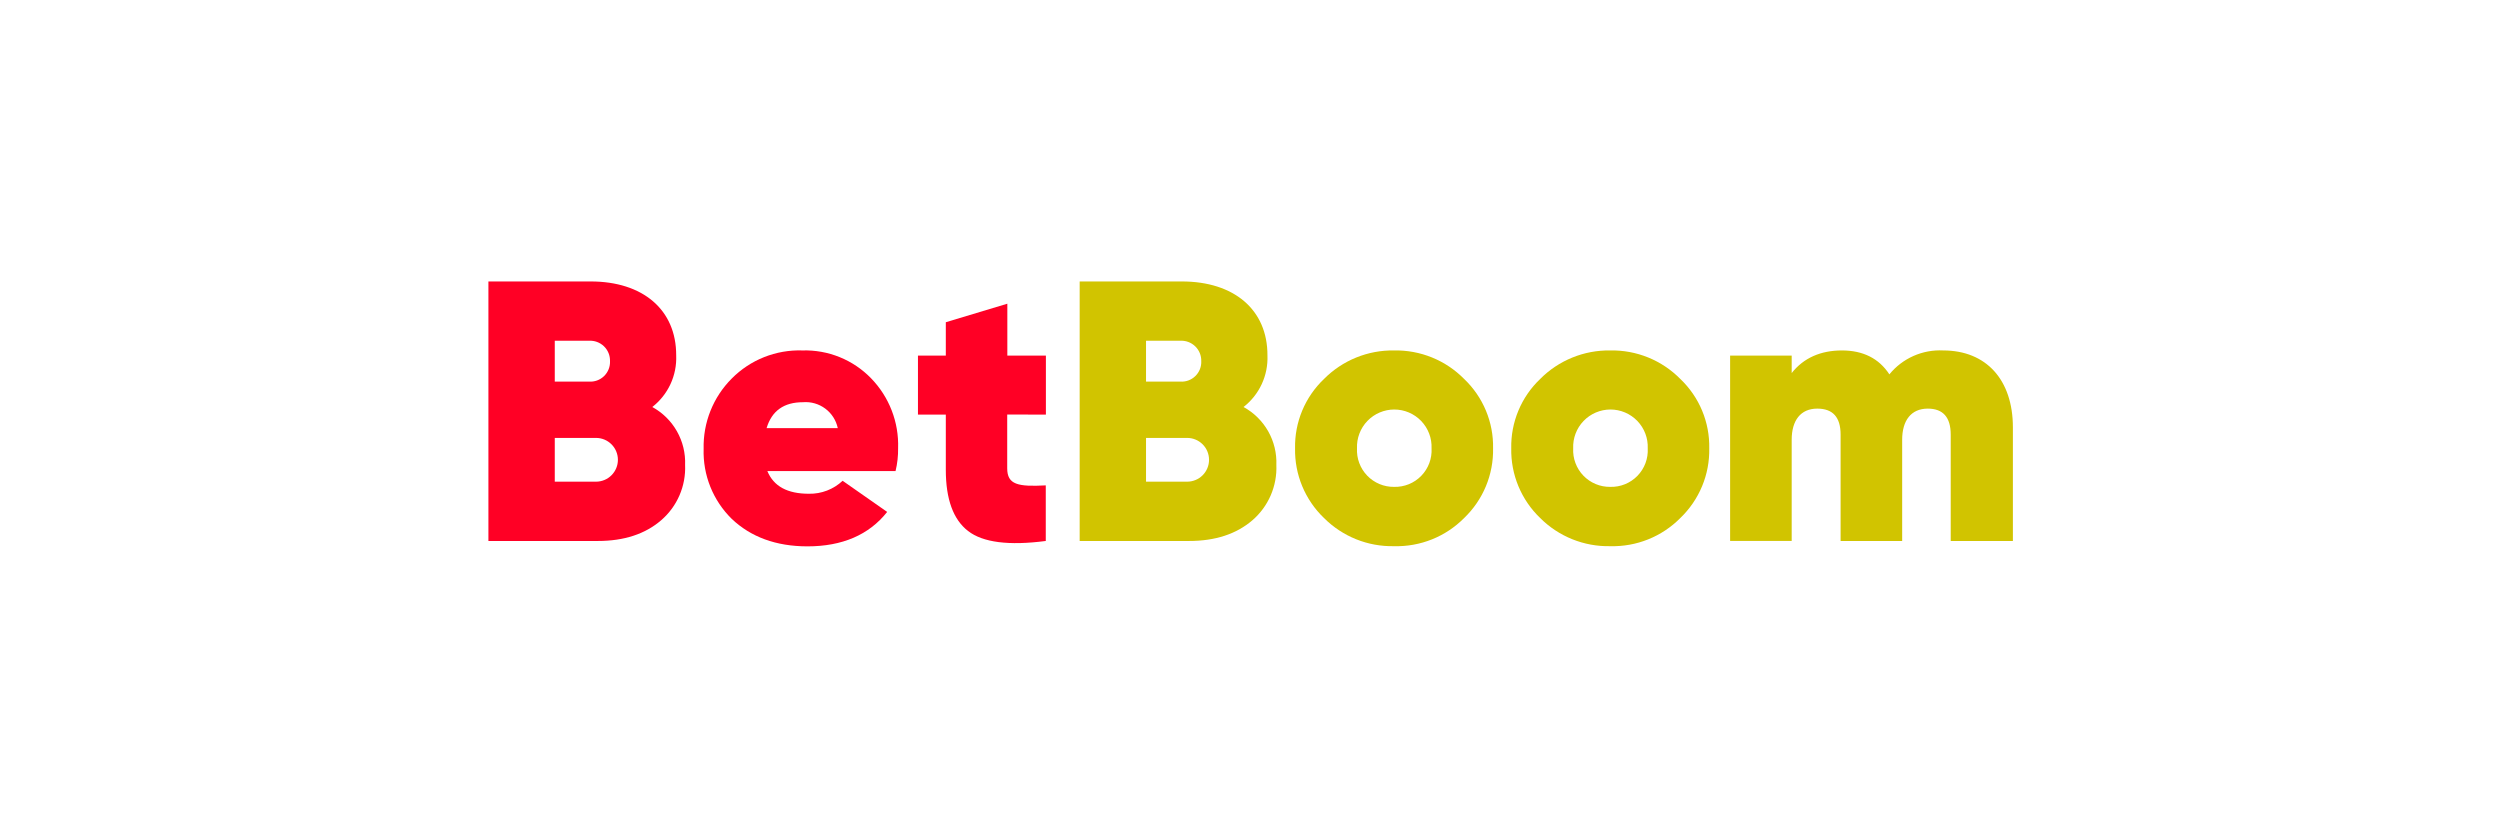
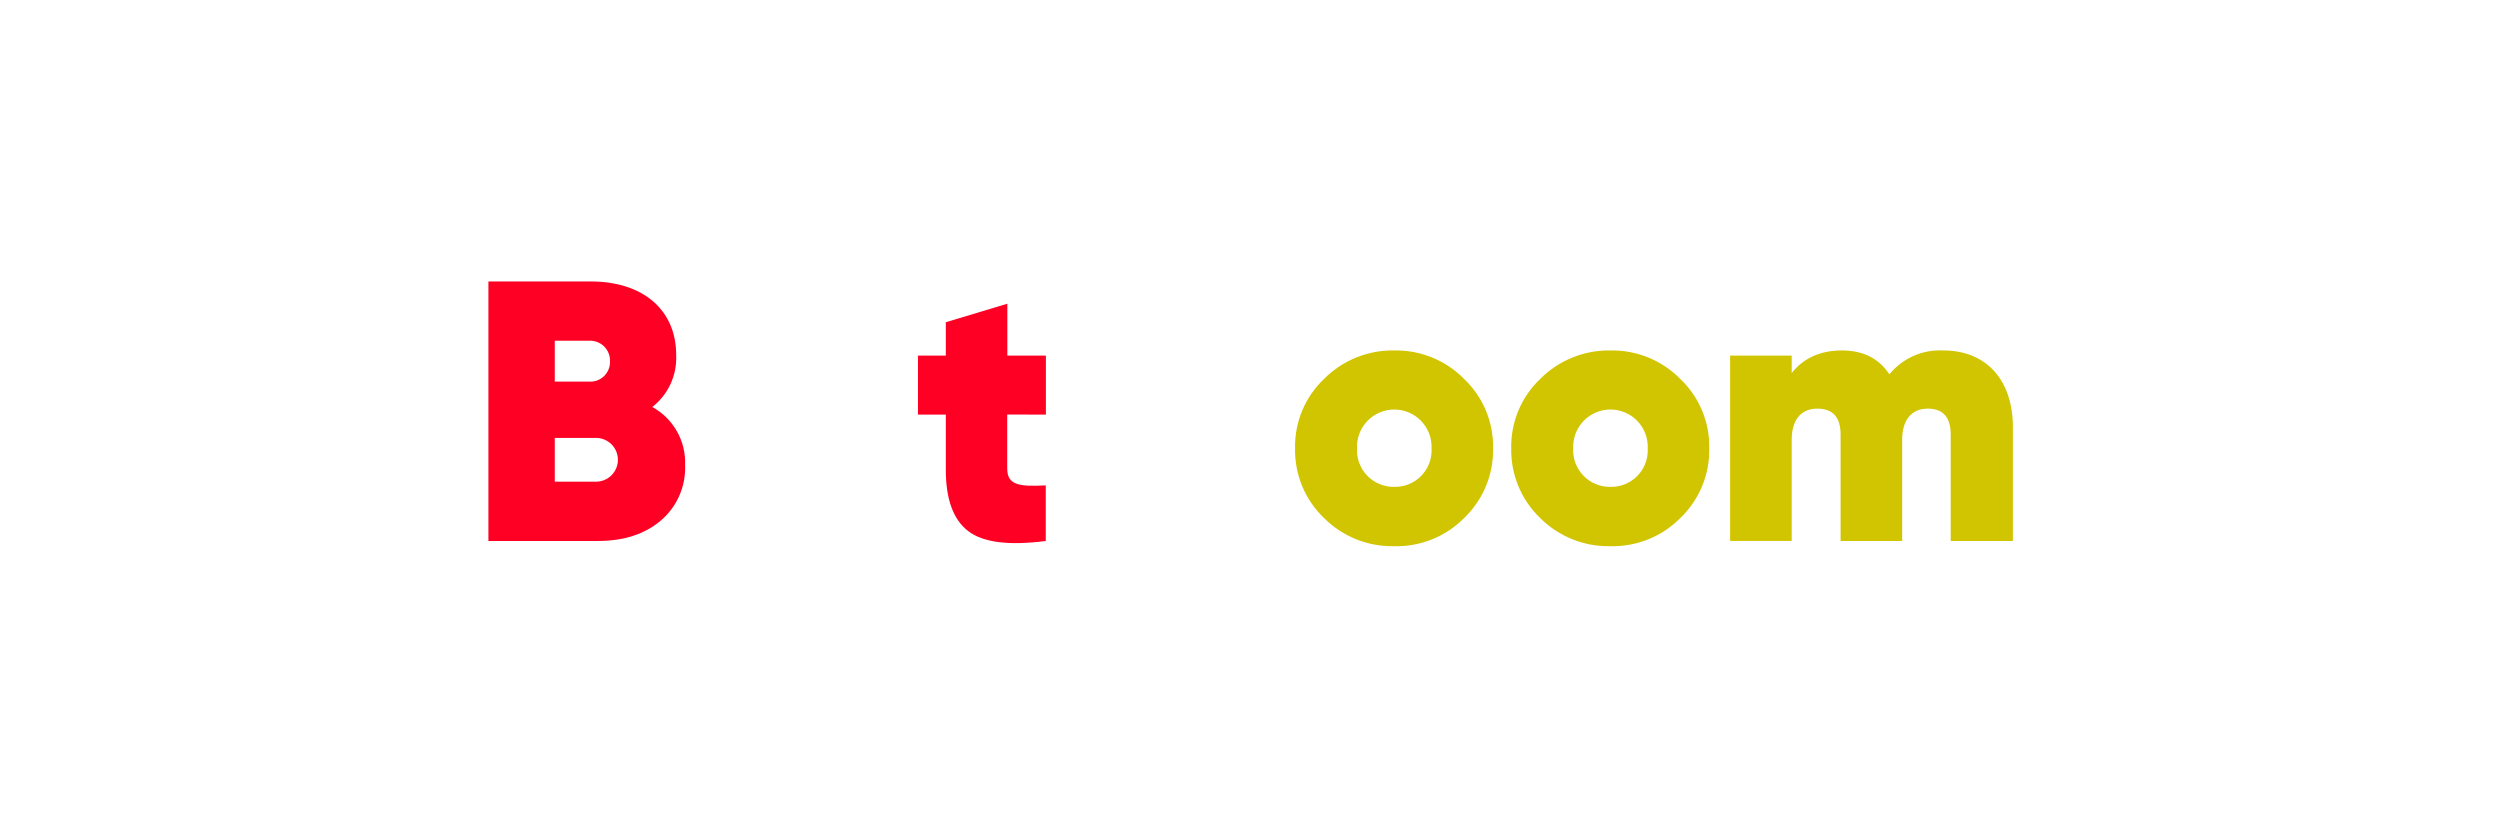
<svg xmlns="http://www.w3.org/2000/svg" width="302" height="100" viewBox="0 0 302 100" fill="none">
  <path d="M78.795 49.166C79.737 48.433 80.49 47.486 80.993 46.403C81.495 45.32 81.732 44.133 81.684 42.941C81.706 37.401 77.632 34 71.364 34H59V65.35H72.216C75.394 65.35 77.95 64.505 79.871 62.844C80.825 62.022 81.581 60.995 82.081 59.839C82.581 58.683 82.813 57.429 82.76 56.171C82.817 54.75 82.477 53.341 81.776 52.103C81.075 50.866 80.043 49.848 78.795 49.166ZM67.016 41.164H71.14C71.473 41.143 71.807 41.191 72.12 41.306C72.433 41.422 72.719 41.601 72.959 41.832C73.198 42.064 73.387 42.343 73.513 42.653C73.639 42.961 73.699 43.293 73.689 43.627C73.704 43.962 73.647 44.296 73.522 44.607C73.398 44.919 73.21 45.2 72.969 45.434C72.728 45.667 72.441 45.846 72.125 45.961C71.81 46.075 71.474 46.121 71.14 46.097H67.016V41.164ZM71.999 58.186H67.016V52.9H71.999C72.7 52.9 73.373 53.178 73.868 53.674C74.364 54.169 74.643 54.842 74.643 55.543C74.643 56.244 74.364 56.916 73.868 57.412C73.373 57.907 72.7 58.186 71.999 58.186Z" fill="#FF0025" />
-   <path d="M96.936 42.334C95.354 42.28 93.777 42.555 92.305 43.14C90.834 43.725 89.499 44.609 88.386 45.736C87.277 46.848 86.405 48.173 85.823 49.632C85.241 51.09 84.961 52.651 84.999 54.221C84.949 55.791 85.226 57.353 85.811 58.81C86.397 60.267 87.278 61.587 88.4 62.685C90.682 64.852 93.73 66 97.536 66C101.746 66 104.974 64.613 107.17 61.84L101.79 58.078C100.689 59.112 99.227 59.675 97.716 59.645C95.117 59.645 93.463 58.749 92.697 56.908H108.181C108.402 56 108.506 55.068 108.491 54.135C108.543 52.58 108.279 51.03 107.717 49.58C107.155 48.129 106.306 46.807 105.22 45.692C104.148 44.588 102.858 43.719 101.432 43.141C100.006 42.563 98.475 42.288 96.936 42.334ZM92.603 51.722C93.232 49.621 94.705 48.588 96.994 48.588C97.957 48.508 98.917 48.782 99.692 49.359C100.468 49.936 101.005 50.776 101.205 51.722H92.603Z" fill="#FF0025" />
  <path d="M126.344 50.083V42.955H121.686V36.687L114.254 38.925V42.955H110.889V50.083H114.254V56.756C114.254 60.295 115.15 62.757 116.941 64.144C118.732 65.531 121.861 65.933 126.329 65.35V58.634C122.971 58.814 121.671 58.547 121.671 56.575V50.076L126.344 50.083Z" fill="#FF0025" />
-   <path d="M150.219 49.166C151.161 48.433 151.915 47.486 152.417 46.403C152.919 45.32 153.156 44.133 153.108 42.941C153.13 37.401 149.056 34 142.773 34H130.424V65.35H143.633C146.818 65.35 149.367 64.505 151.295 62.844C152.248 62.021 153.003 60.993 153.503 59.838C154.003 58.682 154.236 57.429 154.184 56.171C154.241 54.75 153.9 53.341 153.2 52.103C152.499 50.866 151.467 49.848 150.219 49.166ZM138.44 41.164H142.557C142.89 41.143 143.224 41.191 143.538 41.306C143.851 41.421 144.137 41.6 144.378 41.832C144.618 42.064 144.808 42.343 144.934 42.652C145.061 42.961 145.122 43.293 145.113 43.627C145.128 43.962 145.071 44.297 144.946 44.609C144.821 44.921 144.632 45.203 144.39 45.436C144.149 45.67 143.86 45.849 143.544 45.963C143.228 46.077 142.892 46.122 142.557 46.097H138.44V41.164ZM143.409 58.186H138.44V52.9H143.409C144.11 52.9 144.782 53.178 145.278 53.674C145.774 54.169 146.052 54.842 146.052 55.543C146.052 56.244 145.774 56.916 145.278 57.412C144.782 57.907 144.11 58.186 143.409 58.186Z" fill="#D1C400" />
  <path d="M168.404 42.334C166.834 42.309 165.275 42.601 163.82 43.193C162.366 43.785 161.046 44.664 159.94 45.779C158.807 46.856 157.911 48.157 157.309 49.599C156.707 51.042 156.413 52.594 156.444 54.156C156.413 55.725 156.707 57.284 157.309 58.733C157.911 60.182 158.806 61.491 159.94 62.577C161.048 63.685 162.369 64.558 163.824 65.143C165.279 65.728 166.837 66.012 168.404 65.978C169.972 66.02 171.532 65.739 172.988 65.154C174.444 64.569 175.764 63.692 176.868 62.577C178.001 61.491 178.897 60.182 179.499 58.733C180.1 57.284 180.395 55.725 180.363 54.156C180.395 52.594 180.1 51.042 179.498 49.599C178.897 48.157 178.001 46.856 176.868 45.779C175.765 44.659 174.446 43.776 172.991 43.184C171.536 42.592 169.975 42.303 168.404 42.334ZM168.404 58.814C167.798 58.822 167.198 58.706 166.639 58.472C166.08 58.238 165.575 57.892 165.156 57.456C164.736 57.019 164.41 56.501 164.199 55.933C163.987 55.366 163.895 54.761 163.926 54.156C163.902 53.55 164 52.945 164.216 52.377C164.431 51.81 164.759 51.291 165.179 50.854C165.6 50.416 166.105 50.068 166.663 49.83C167.221 49.592 167.822 49.469 168.429 49.469C169.036 49.469 169.637 49.592 170.195 49.83C170.754 50.068 171.258 50.416 171.679 50.854C172.099 51.291 172.427 51.81 172.642 52.377C172.858 52.945 172.956 53.55 172.932 54.156C172.966 54.766 172.873 55.376 172.66 55.948C172.446 56.52 172.116 57.041 171.69 57.479C171.265 57.917 170.753 58.262 170.187 58.492C169.621 58.721 169.014 58.831 168.404 58.814Z" fill="#D1C400" />
  <path d="M194.518 42.334C192.948 42.309 191.389 42.602 189.935 43.194C188.481 43.785 187.161 44.665 186.054 45.779C184.921 46.856 184.025 48.157 183.424 49.599C182.822 51.042 182.527 52.594 182.559 54.156C182.527 55.725 182.822 57.284 183.423 58.733C184.025 60.182 184.921 61.491 186.054 62.577C187.163 63.685 188.484 64.557 189.939 65.142C191.393 65.726 192.951 66.011 194.518 65.978C196.086 66.02 197.647 65.739 199.102 65.154C200.558 64.569 201.879 63.692 202.982 62.577C204.115 61.491 205.011 60.182 205.613 58.733C206.215 57.284 206.509 55.725 206.478 54.156C206.509 52.594 206.215 51.042 205.613 49.599C205.011 48.157 204.115 46.856 202.982 45.779C201.88 44.659 200.56 43.776 199.105 43.184C197.65 42.592 196.089 42.303 194.518 42.334ZM194.518 58.814C193.913 58.822 193.312 58.706 192.753 58.472C192.194 58.238 191.69 57.892 191.27 57.456C190.85 57.019 190.525 56.501 190.313 55.933C190.102 55.366 190.009 54.761 190.041 54.156C190.016 53.55 190.115 52.945 190.33 52.377C190.545 51.81 190.873 51.291 191.294 50.854C191.714 50.416 192.219 50.068 192.777 49.83C193.336 49.592 193.936 49.469 194.543 49.469C195.15 49.469 195.751 49.592 196.31 49.83C196.868 50.068 197.373 50.416 197.793 50.854C198.214 51.291 198.541 51.81 198.757 52.377C198.972 52.945 199.071 53.55 199.046 54.156C199.08 54.766 198.988 55.376 198.774 55.948C198.56 56.52 198.23 57.041 197.805 57.479C197.379 57.917 196.867 58.262 196.301 58.492C195.736 58.721 195.129 58.831 194.518 58.814Z" fill="#D1C400" />
  <path d="M234.736 42.334C233.502 42.271 232.271 42.5 231.141 43.002C230.012 43.504 229.017 44.264 228.237 45.223C226.98 43.294 225.052 42.334 222.503 42.334C219.953 42.334 217.881 43.23 216.436 45.064V42.955H208.998V65.343H216.436V53.123C216.436 50.798 217.505 49.361 219.527 49.361C221.405 49.361 222.344 50.394 222.344 52.495V65.35H229.782V53.123C229.782 50.798 230.858 49.361 232.873 49.361C234.708 49.361 235.646 50.394 235.646 52.495V65.35H243.157V51.629C243.157 45.873 239.929 42.334 234.736 42.334Z" fill="#D1C400" />
</svg>